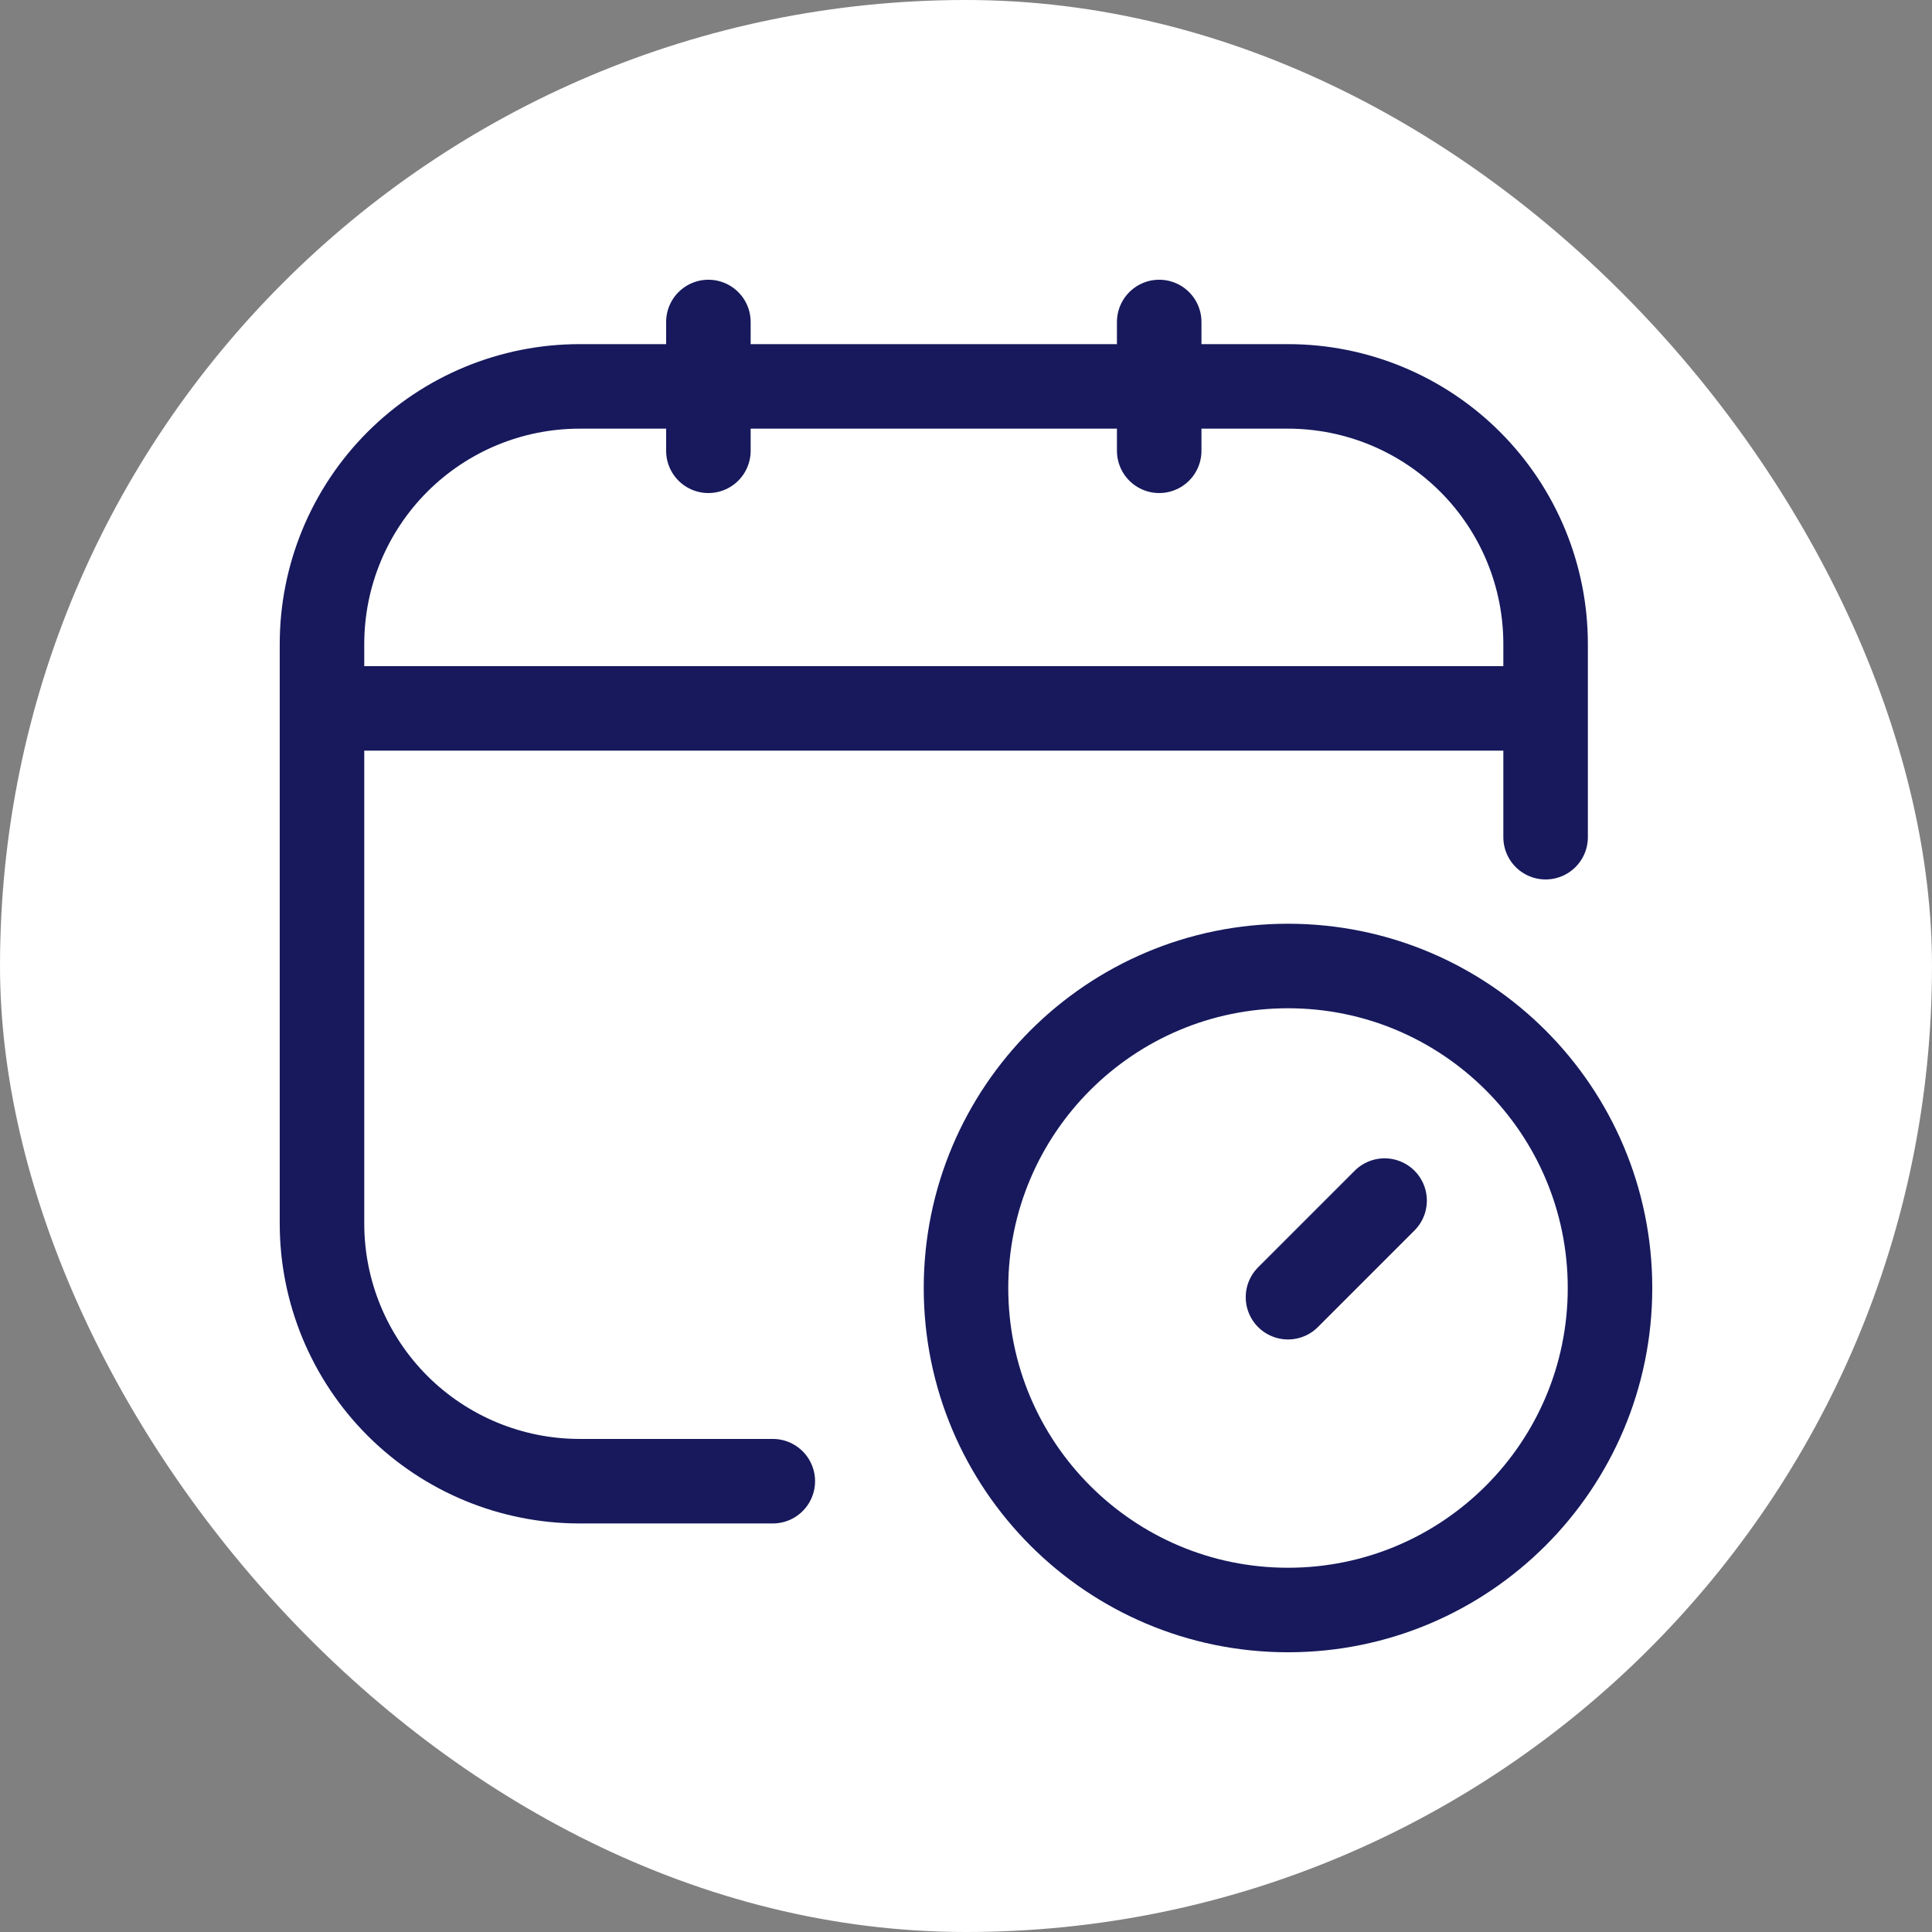
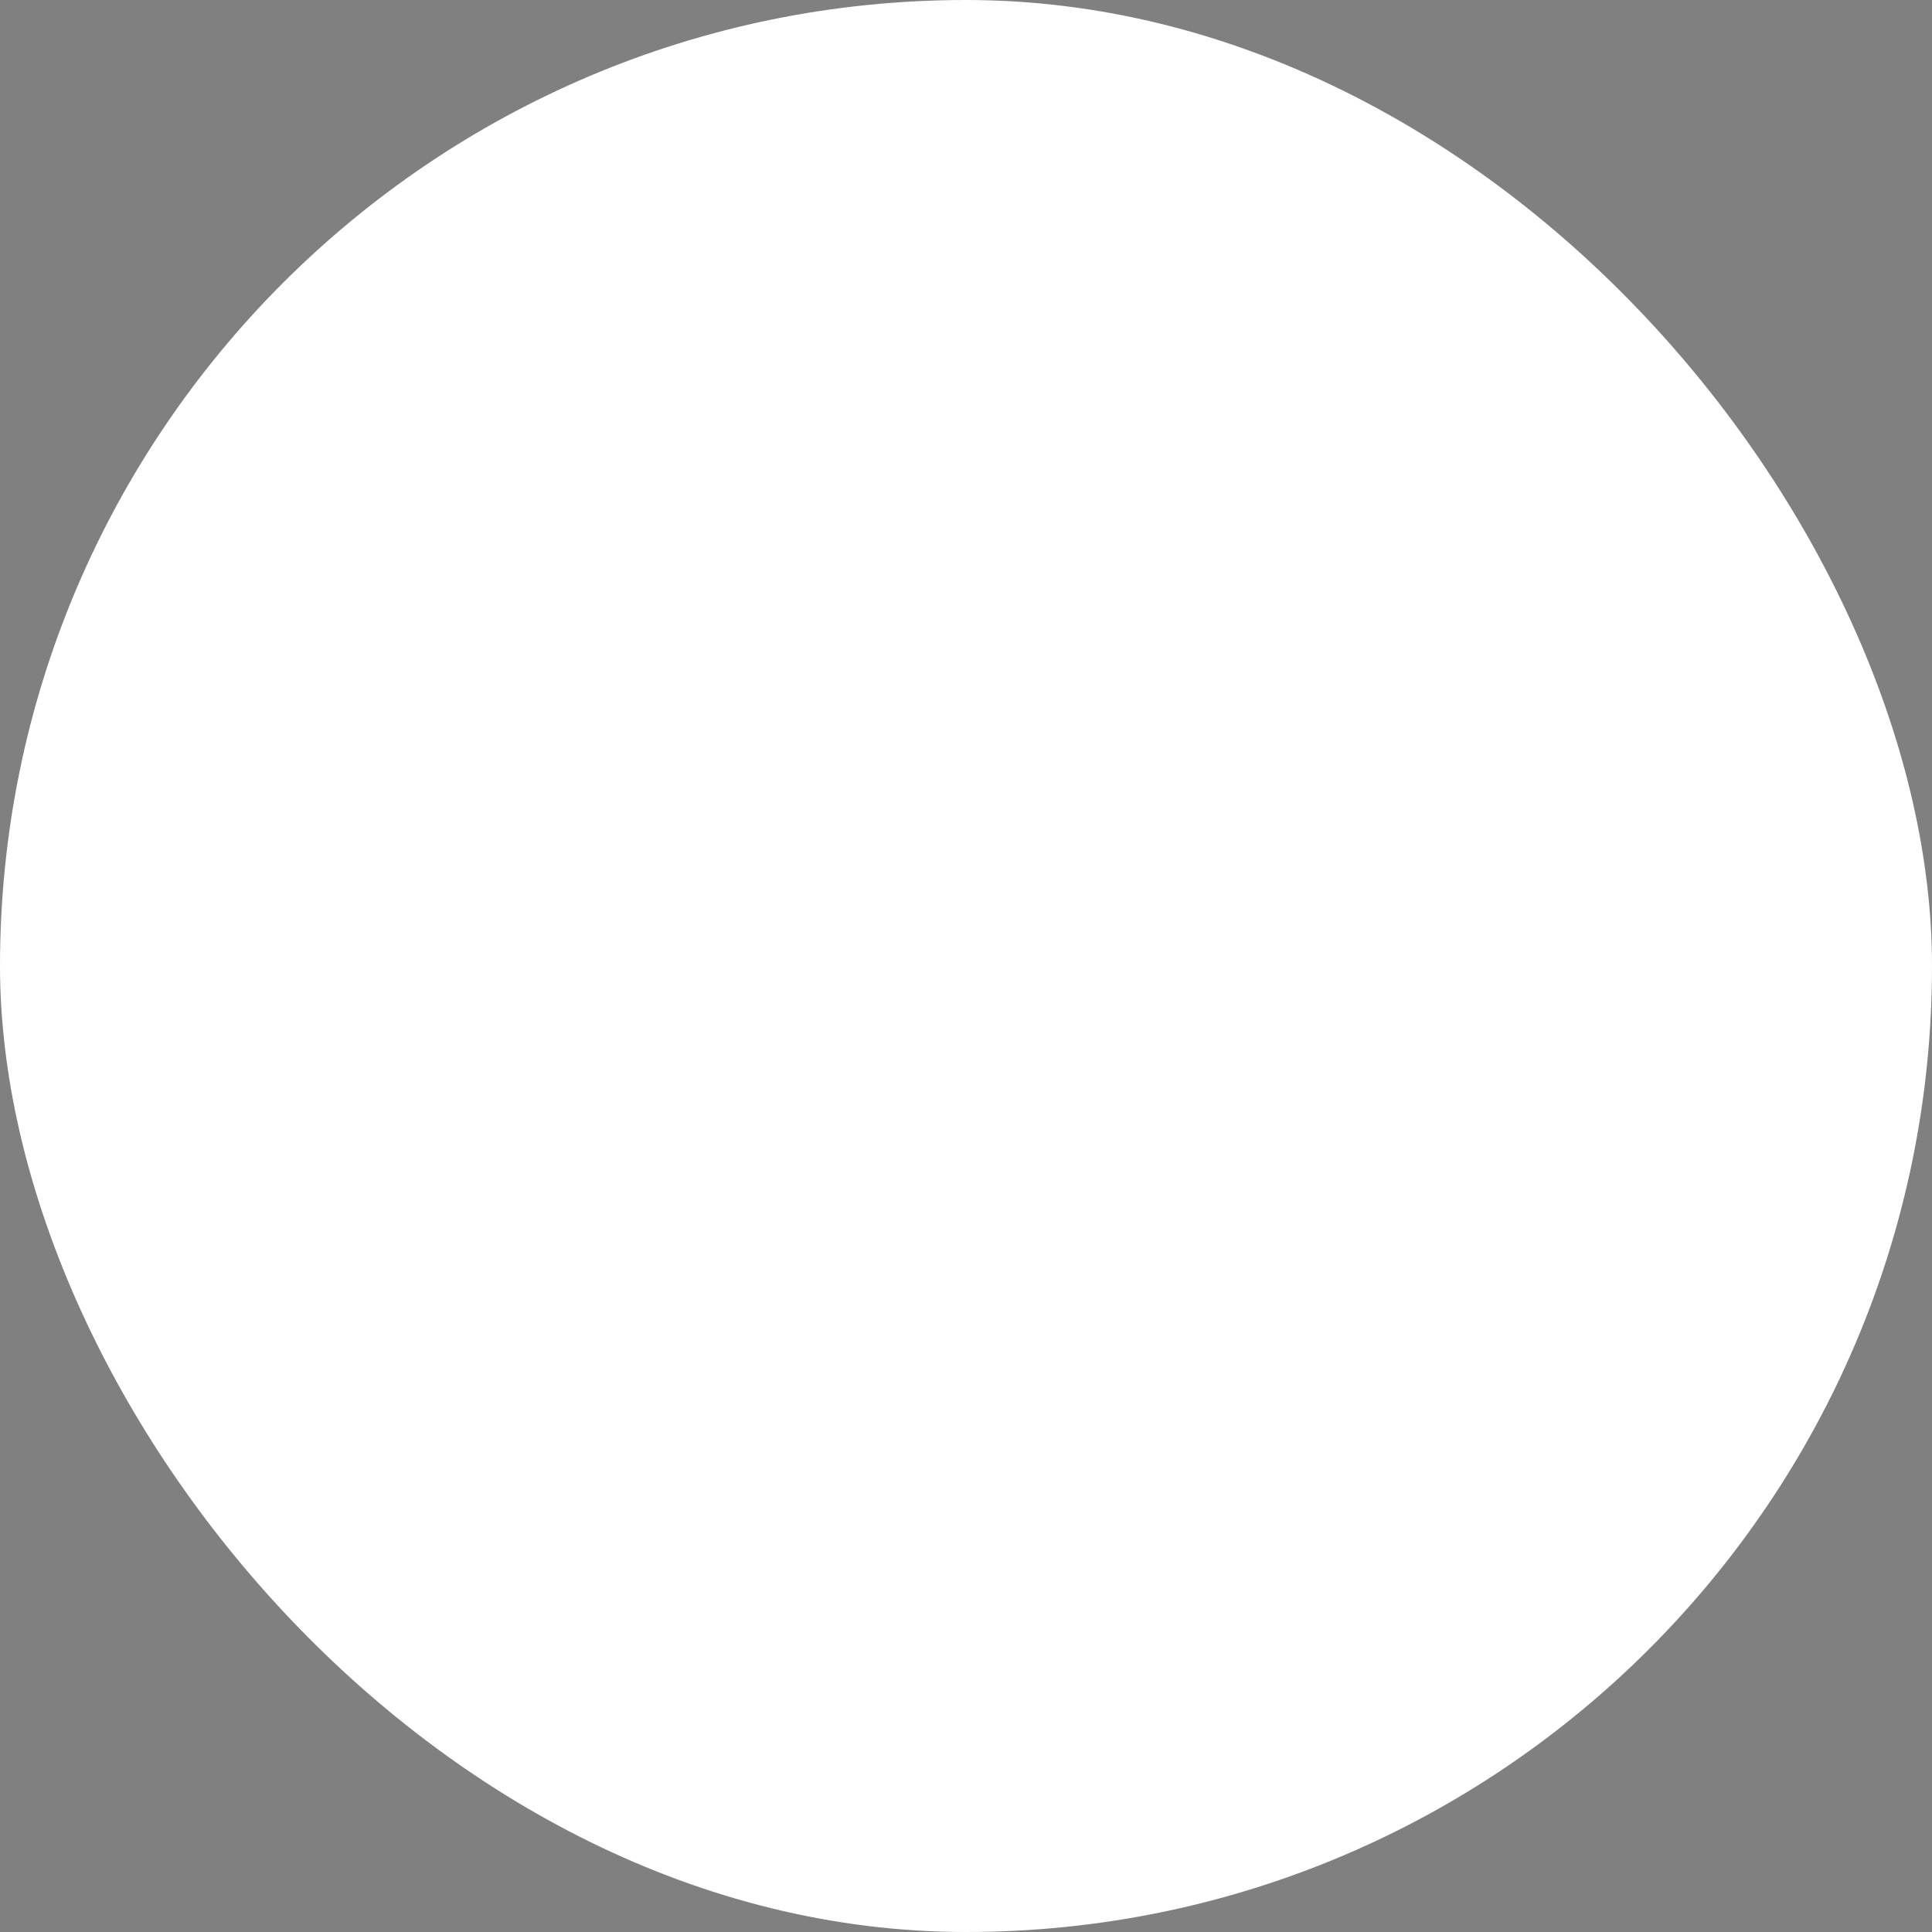
<svg xmlns="http://www.w3.org/2000/svg" width="80" height="80" viewBox="0 0 80 80" fill="none">
  <rect x="0" y="0" width="80" height="80" fill="#808080" stroke="none" />
  <rect width="80" height="80" rx="40" fill="white" />
-   <path d="M32 61.333H24C21.171 61.333 18.458 60.209 16.457 58.209C14.457 56.208 13.333 53.495 13.333 50.666V26.666C13.333 23.837 14.457 21.124 16.457 19.124C18.458 17.123 21.171 16 24 16H53.333C56.162 16 58.875 17.123 60.876 19.124C62.876 21.124 64 23.837 64 26.666V34.666M29.333 13.333V18.666M48 13.333V18.666M13.333 29.333H64M57.333 49.714L53.333 53.714" stroke="#17195C" stroke-width="3.5" stroke-linecap="round" stroke-linejoin="round" />
-   <path d="M53.333 66.667C60.697 66.667 66.667 60.697 66.667 53.333C66.667 45.969 60.697 40 53.333 40C45.969 40 40 45.969 40 53.333C40 60.697 45.969 66.667 53.333 66.667Z" stroke="#17195C" stroke-width="3.5" stroke-linecap="round" stroke-linejoin="round" />
</svg>